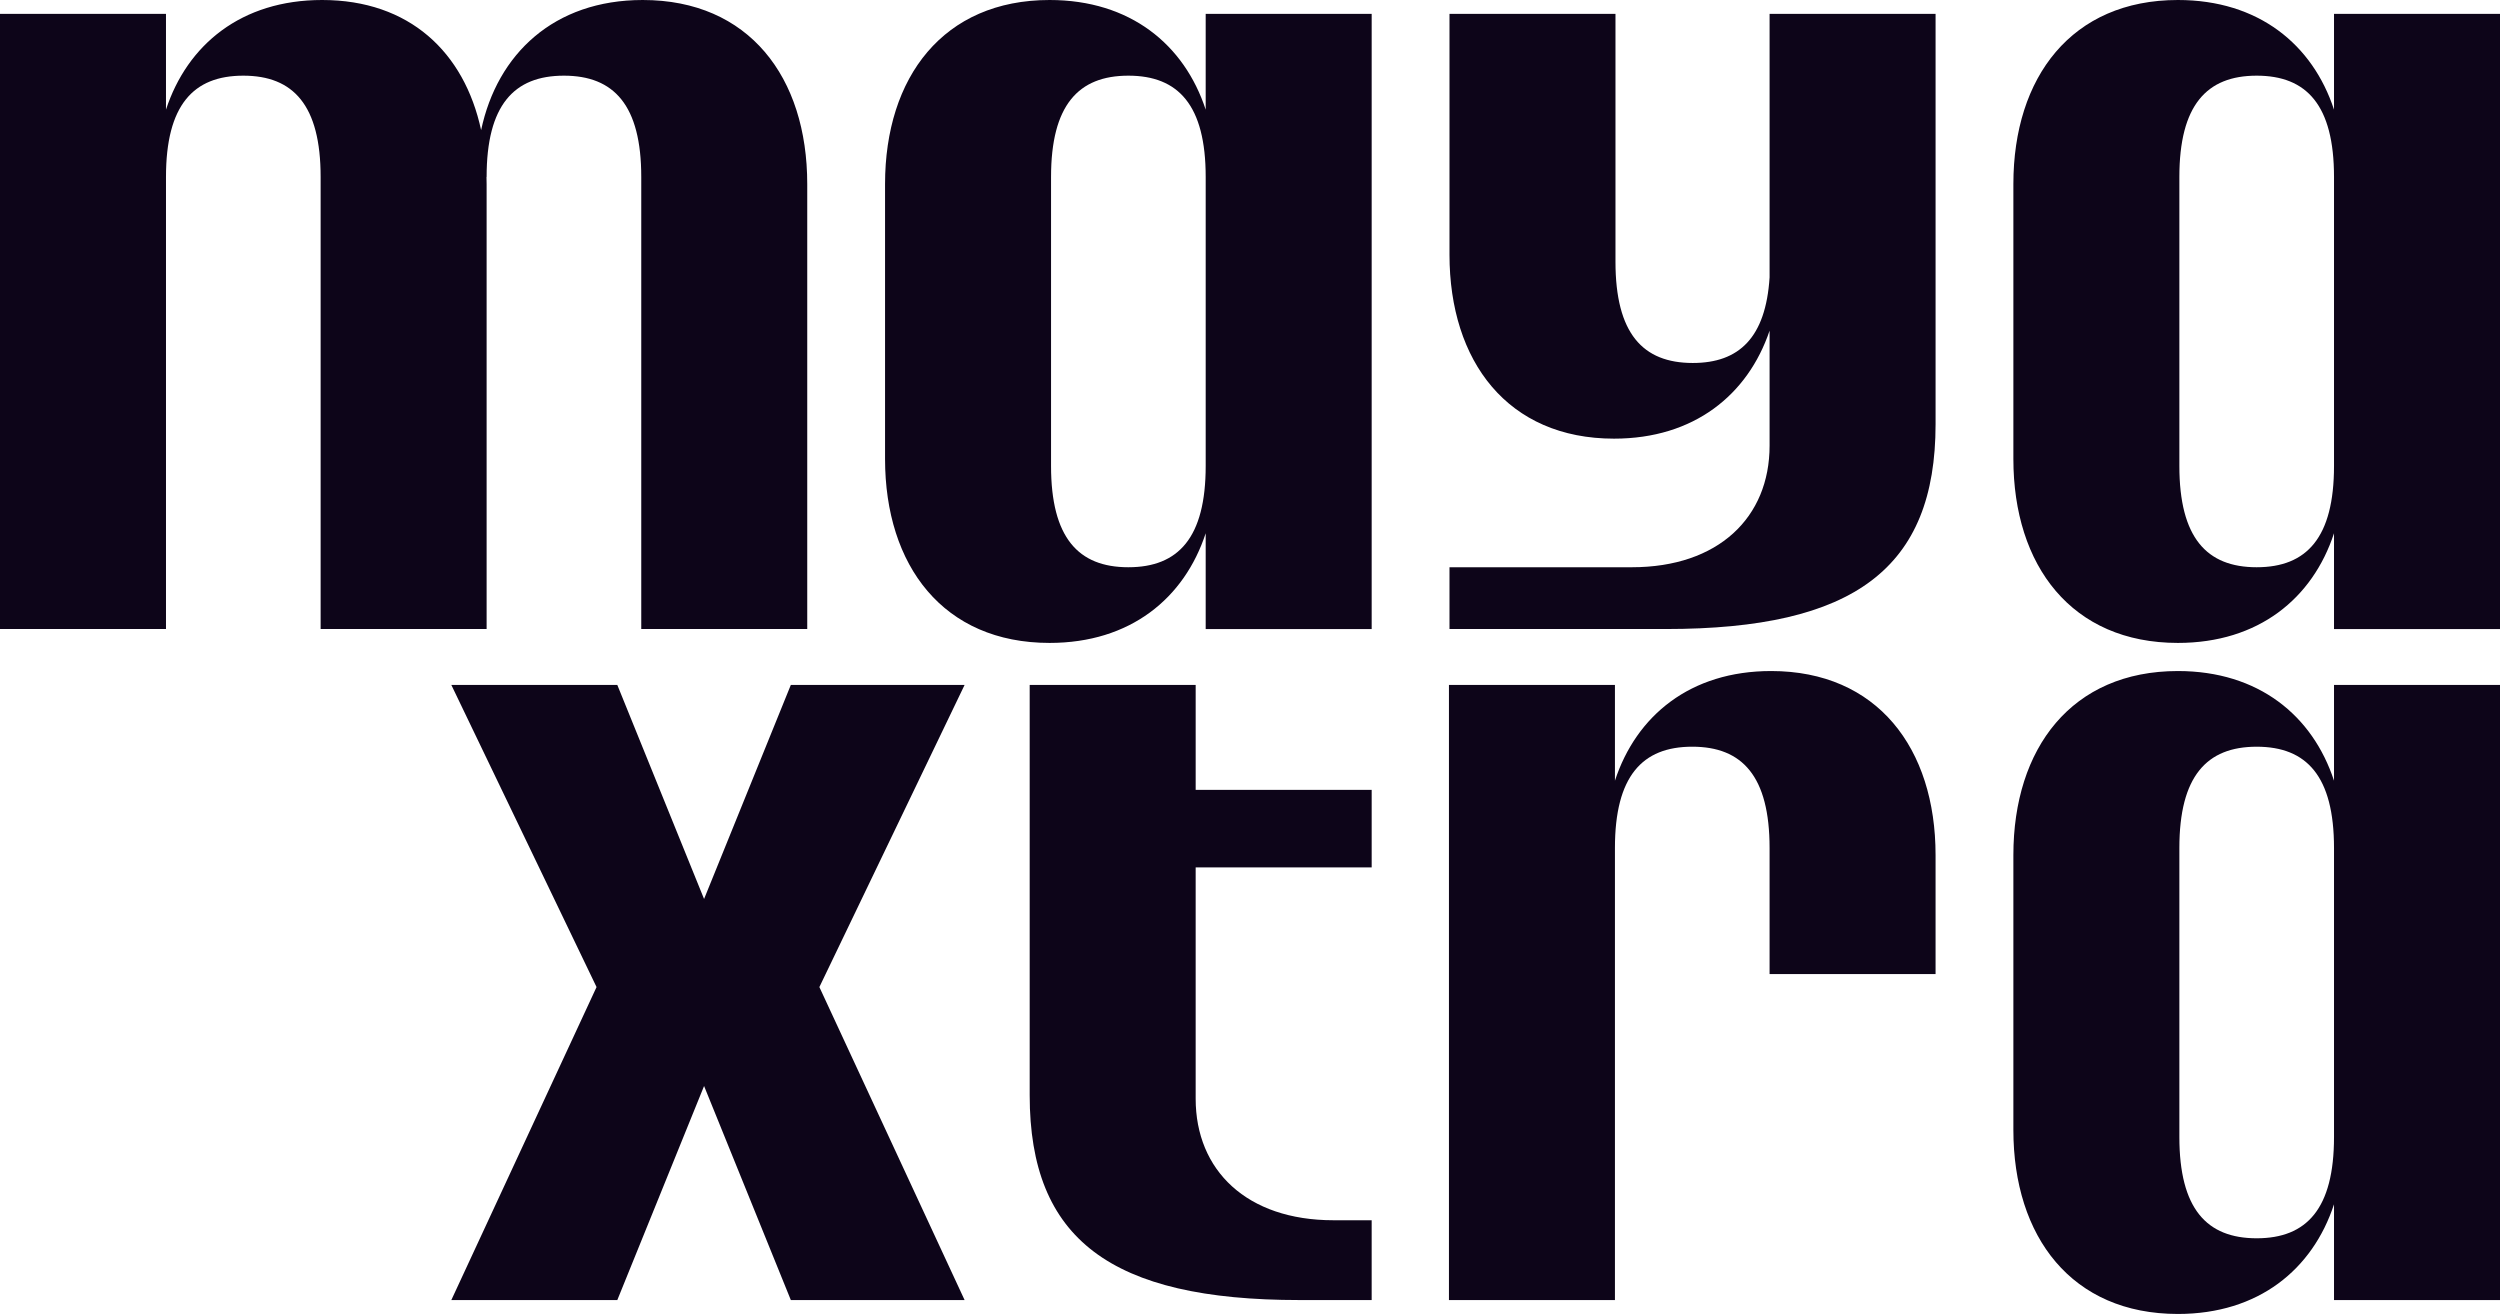
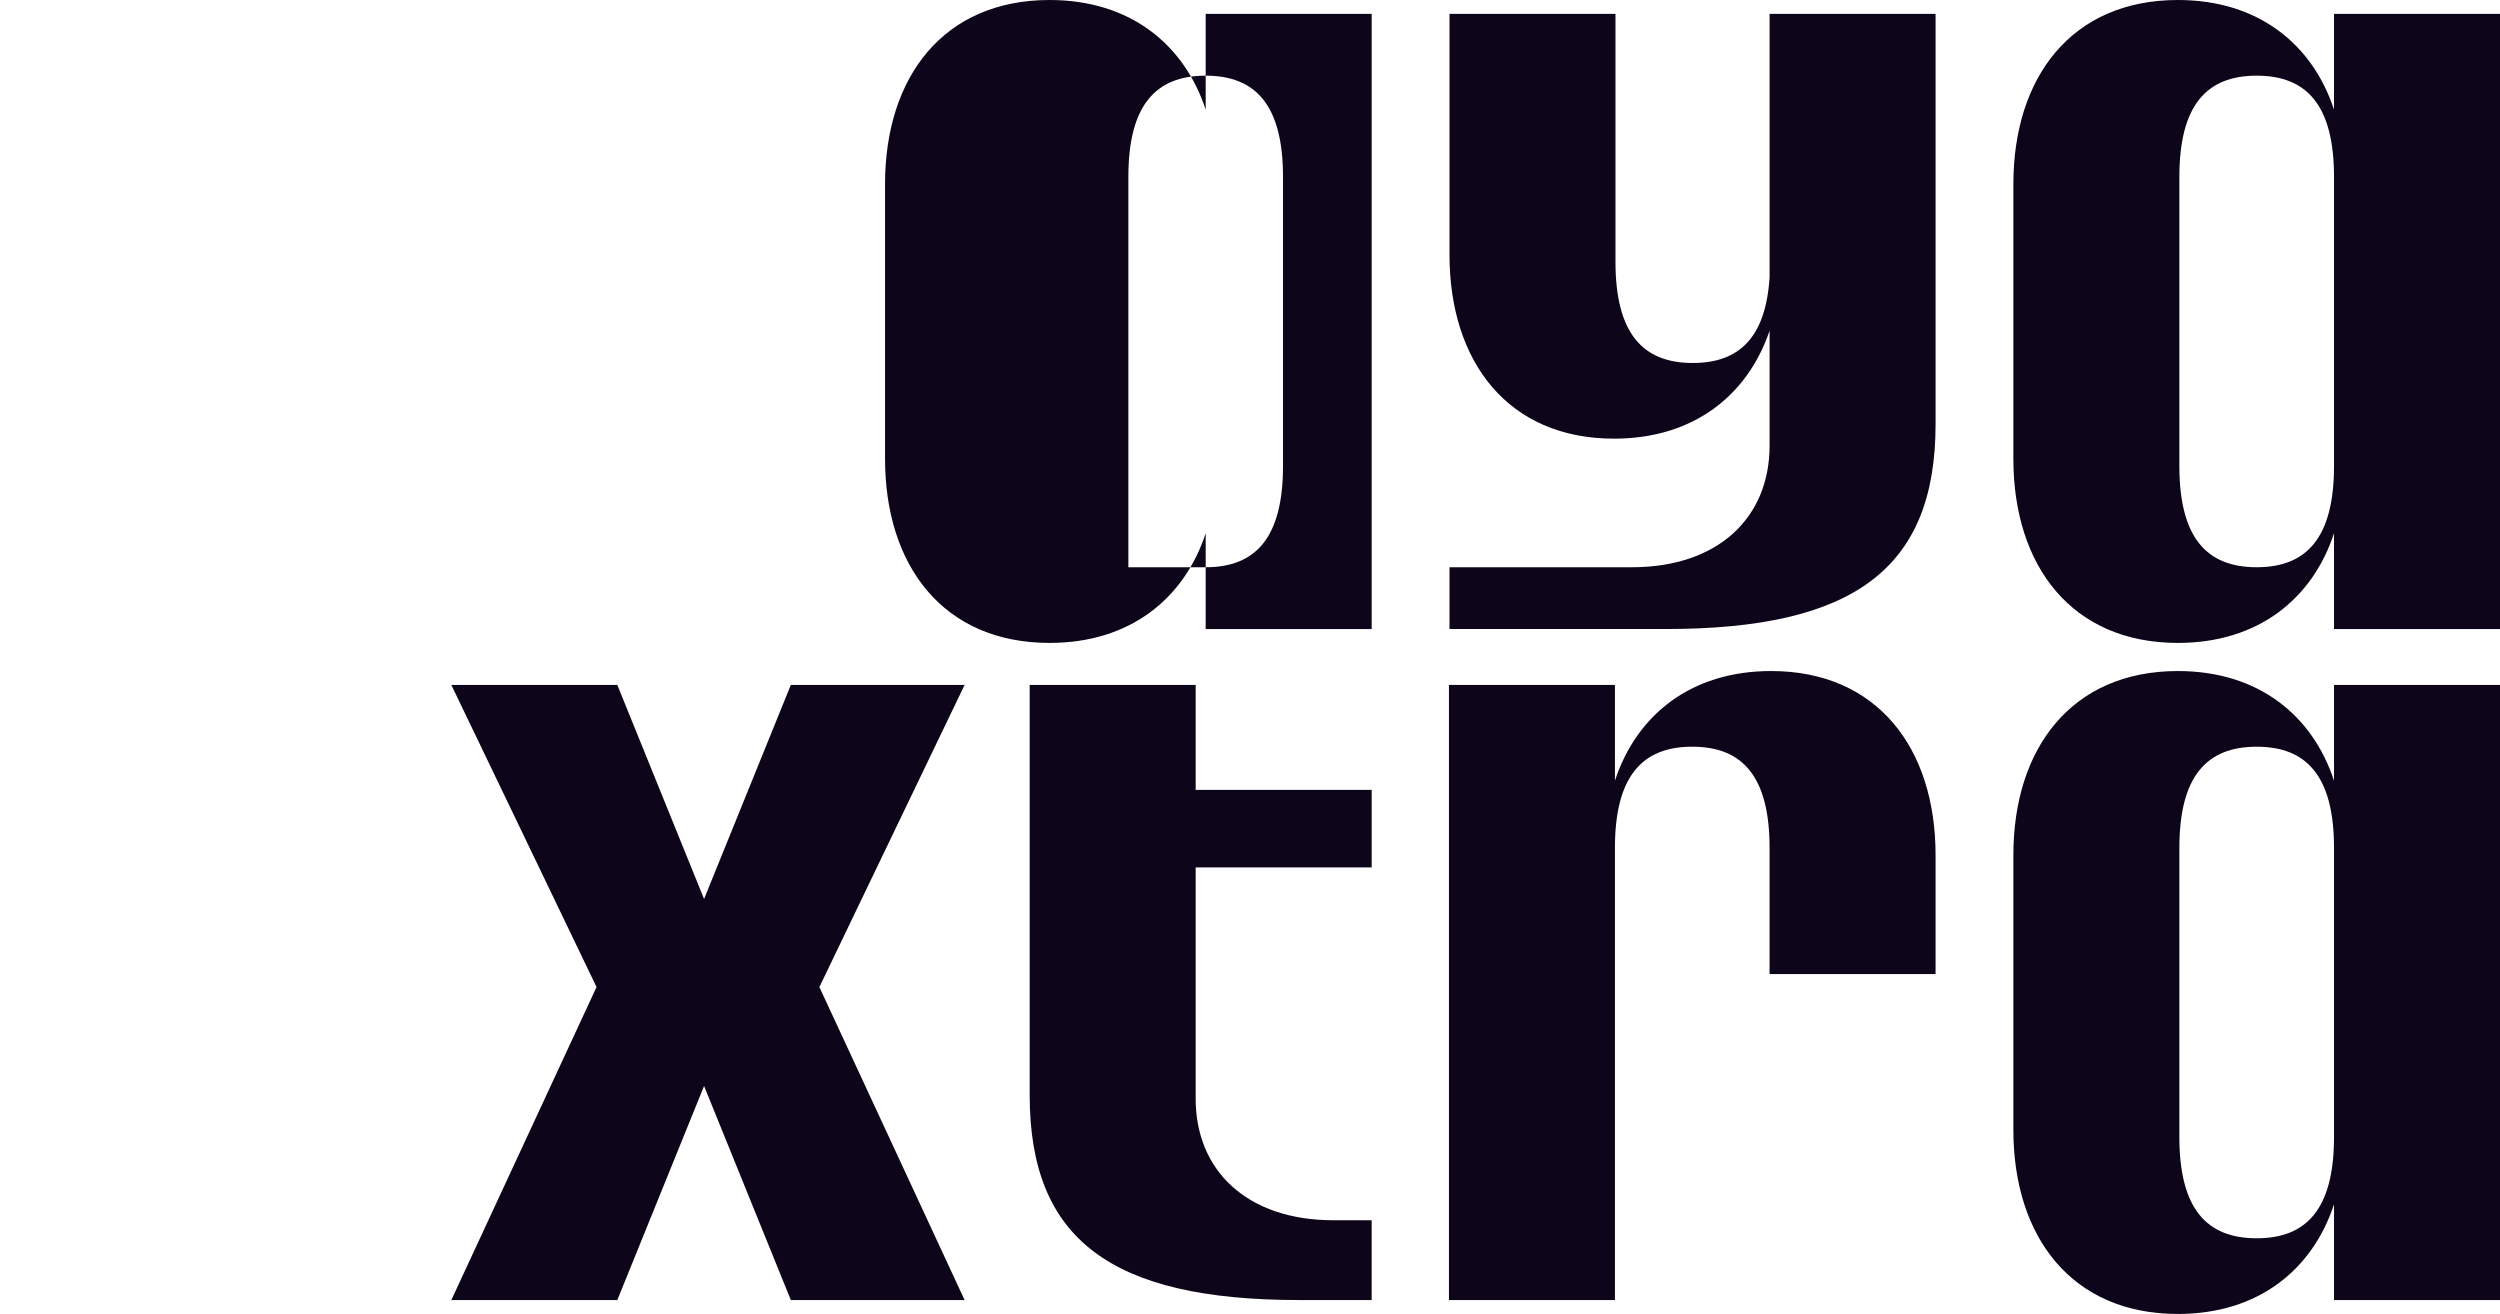
<svg xmlns="http://www.w3.org/2000/svg" id="Layer_2" viewBox="0 0 321.3 168.869">
  <path d="m299.967,88.026v12.309c-2.746-8.373-9.699-14.093-20.064-14.093-13.646,0-21.144,9.91-21.144,23.651v35.326c0,13.741,7.498,23.651,21.144,23.651,10.365,0,17.317-5.72,20.064-14.093v12.309h21.333v-79.058h-21.333Zm-9.937,71.118c-6.44,0-9.937-3.802-9.937-13.018v-37.141c0-9.216,3.498-13.018,9.937-13.018s9.937,3.802,9.937,13.018v37.141c0,9.216-3.498,13.018-9.937,13.018Z" fill="#0d0519" />
  <path d="m227.616,86.242c-10.365,0-17.317,5.72-20.064,14.093v-12.309h-21.333v79.058h21.333v-58.1c0-9.216,3.498-13.018,9.937-13.018s9.937,3.802,9.937,13.018v16.201h21.333v-15.293c0-13.741-7.498-23.651-21.144-23.651Z" fill="#0d0519" />
  <path d="m176.288,111.481v-9.964h-22.62v-13.492h-21.333v52.731c0,18.528,10.446,26.327,34.682,26.327h9.27v-10.257h-4.92c-11.12,0-17.7-6.403-17.7-15.619v-29.727h22.62Z" fill="#0d0519" />
  <polygon points="123.971 88.026 101.638 88.026 90.487 115.536 79.336 88.026 58.004 88.026 76.668 126.857 58.004 167.084 79.336 167.084 90.487 139.574 101.638 167.084 123.971 167.084 105.306 126.857 123.971 88.026" fill="#0d0519" />
  <path d="m299.967,1.784v12.309c-2.746-8.373-9.699-14.093-20.064-14.093-13.646,0-21.144,9.91-21.144,23.651v35.326c0,13.741,7.498,23.651,21.144,23.651,10.365,0,17.317-5.72,20.064-14.093v12.309h21.333V1.784h-21.333Zm-9.937,71.118c-6.44,0-9.937-3.802-9.937-13.018V22.743c0-9.216,3.498-13.018,9.937-13.018s9.937,3.802,9.937,13.018v37.141c0,9.216-3.498,13.018-9.937,13.018Z" fill="#0d0519" />
  <path d="m227.427,1.784v33.86c-.492,7.753-3.923,11.006-9.869,11.006-6.44,0-9.937-3.802-9.937-13.018V1.784h-21.333v30.94c0,13.741,7.498,23.651,21.144,23.651,10.277,0,17.201-5.622,19.995-13.878v14.786c0,9.216-6.579,15.619-17.7,15.619h-23.439v7.94h27.79c24.236,0,34.682-7.799,34.682-26.327V1.784h-21.333Z" fill="#0d0519" />
-   <path d="m154.955,1.784v12.309c-2.746-8.373-9.699-14.093-20.064-14.093-13.646,0-21.144,9.91-21.144,23.651v35.326c0,13.741,7.498,23.651,21.144,23.651,10.365,0,17.317-5.72,20.064-14.093v12.309h21.333V1.784h-21.333Zm-9.937,71.118c-6.44,0-9.937-3.802-9.937-13.018V22.743c0-9.216,3.498-13.018,9.937-13.018s9.937,3.802,9.937,13.018v37.141c0,9.216-3.498,13.018-9.937,13.018Z" fill="#0d0519" />
-   <path d="m82.604,0c-11.419,0-18.698,6.941-20.771,16.726C59.677,6.704,52.617,0,41.396,0c-10.365,0-17.317,5.72-20.064,14.093V1.784H0v79.058h21.333V22.743c0-9.216,3.498-13.018,9.937-13.018s9.937,3.802,9.937,13.018v58.1h21.333V23.651c0-.305-.008-.606-.016-.908h.016c0-9.216,3.498-13.018,9.937-13.018s9.937,3.802,9.937,13.018v58.1h21.333V23.651c0-13.741-7.498-23.651-21.144-23.651Z" fill="#0d0519" />
+   <path d="m154.955,1.784v12.309c-2.746-8.373-9.699-14.093-20.064-14.093-13.646,0-21.144,9.91-21.144,23.651v35.326c0,13.741,7.498,23.651,21.144,23.651,10.365,0,17.317-5.72,20.064-14.093v12.309h21.333V1.784h-21.333Zm-9.937,71.118V22.743c0-9.216,3.498-13.018,9.937-13.018s9.937,3.802,9.937,13.018v37.141c0,9.216-3.498,13.018-9.937,13.018Z" fill="#0d0519" />
</svg>